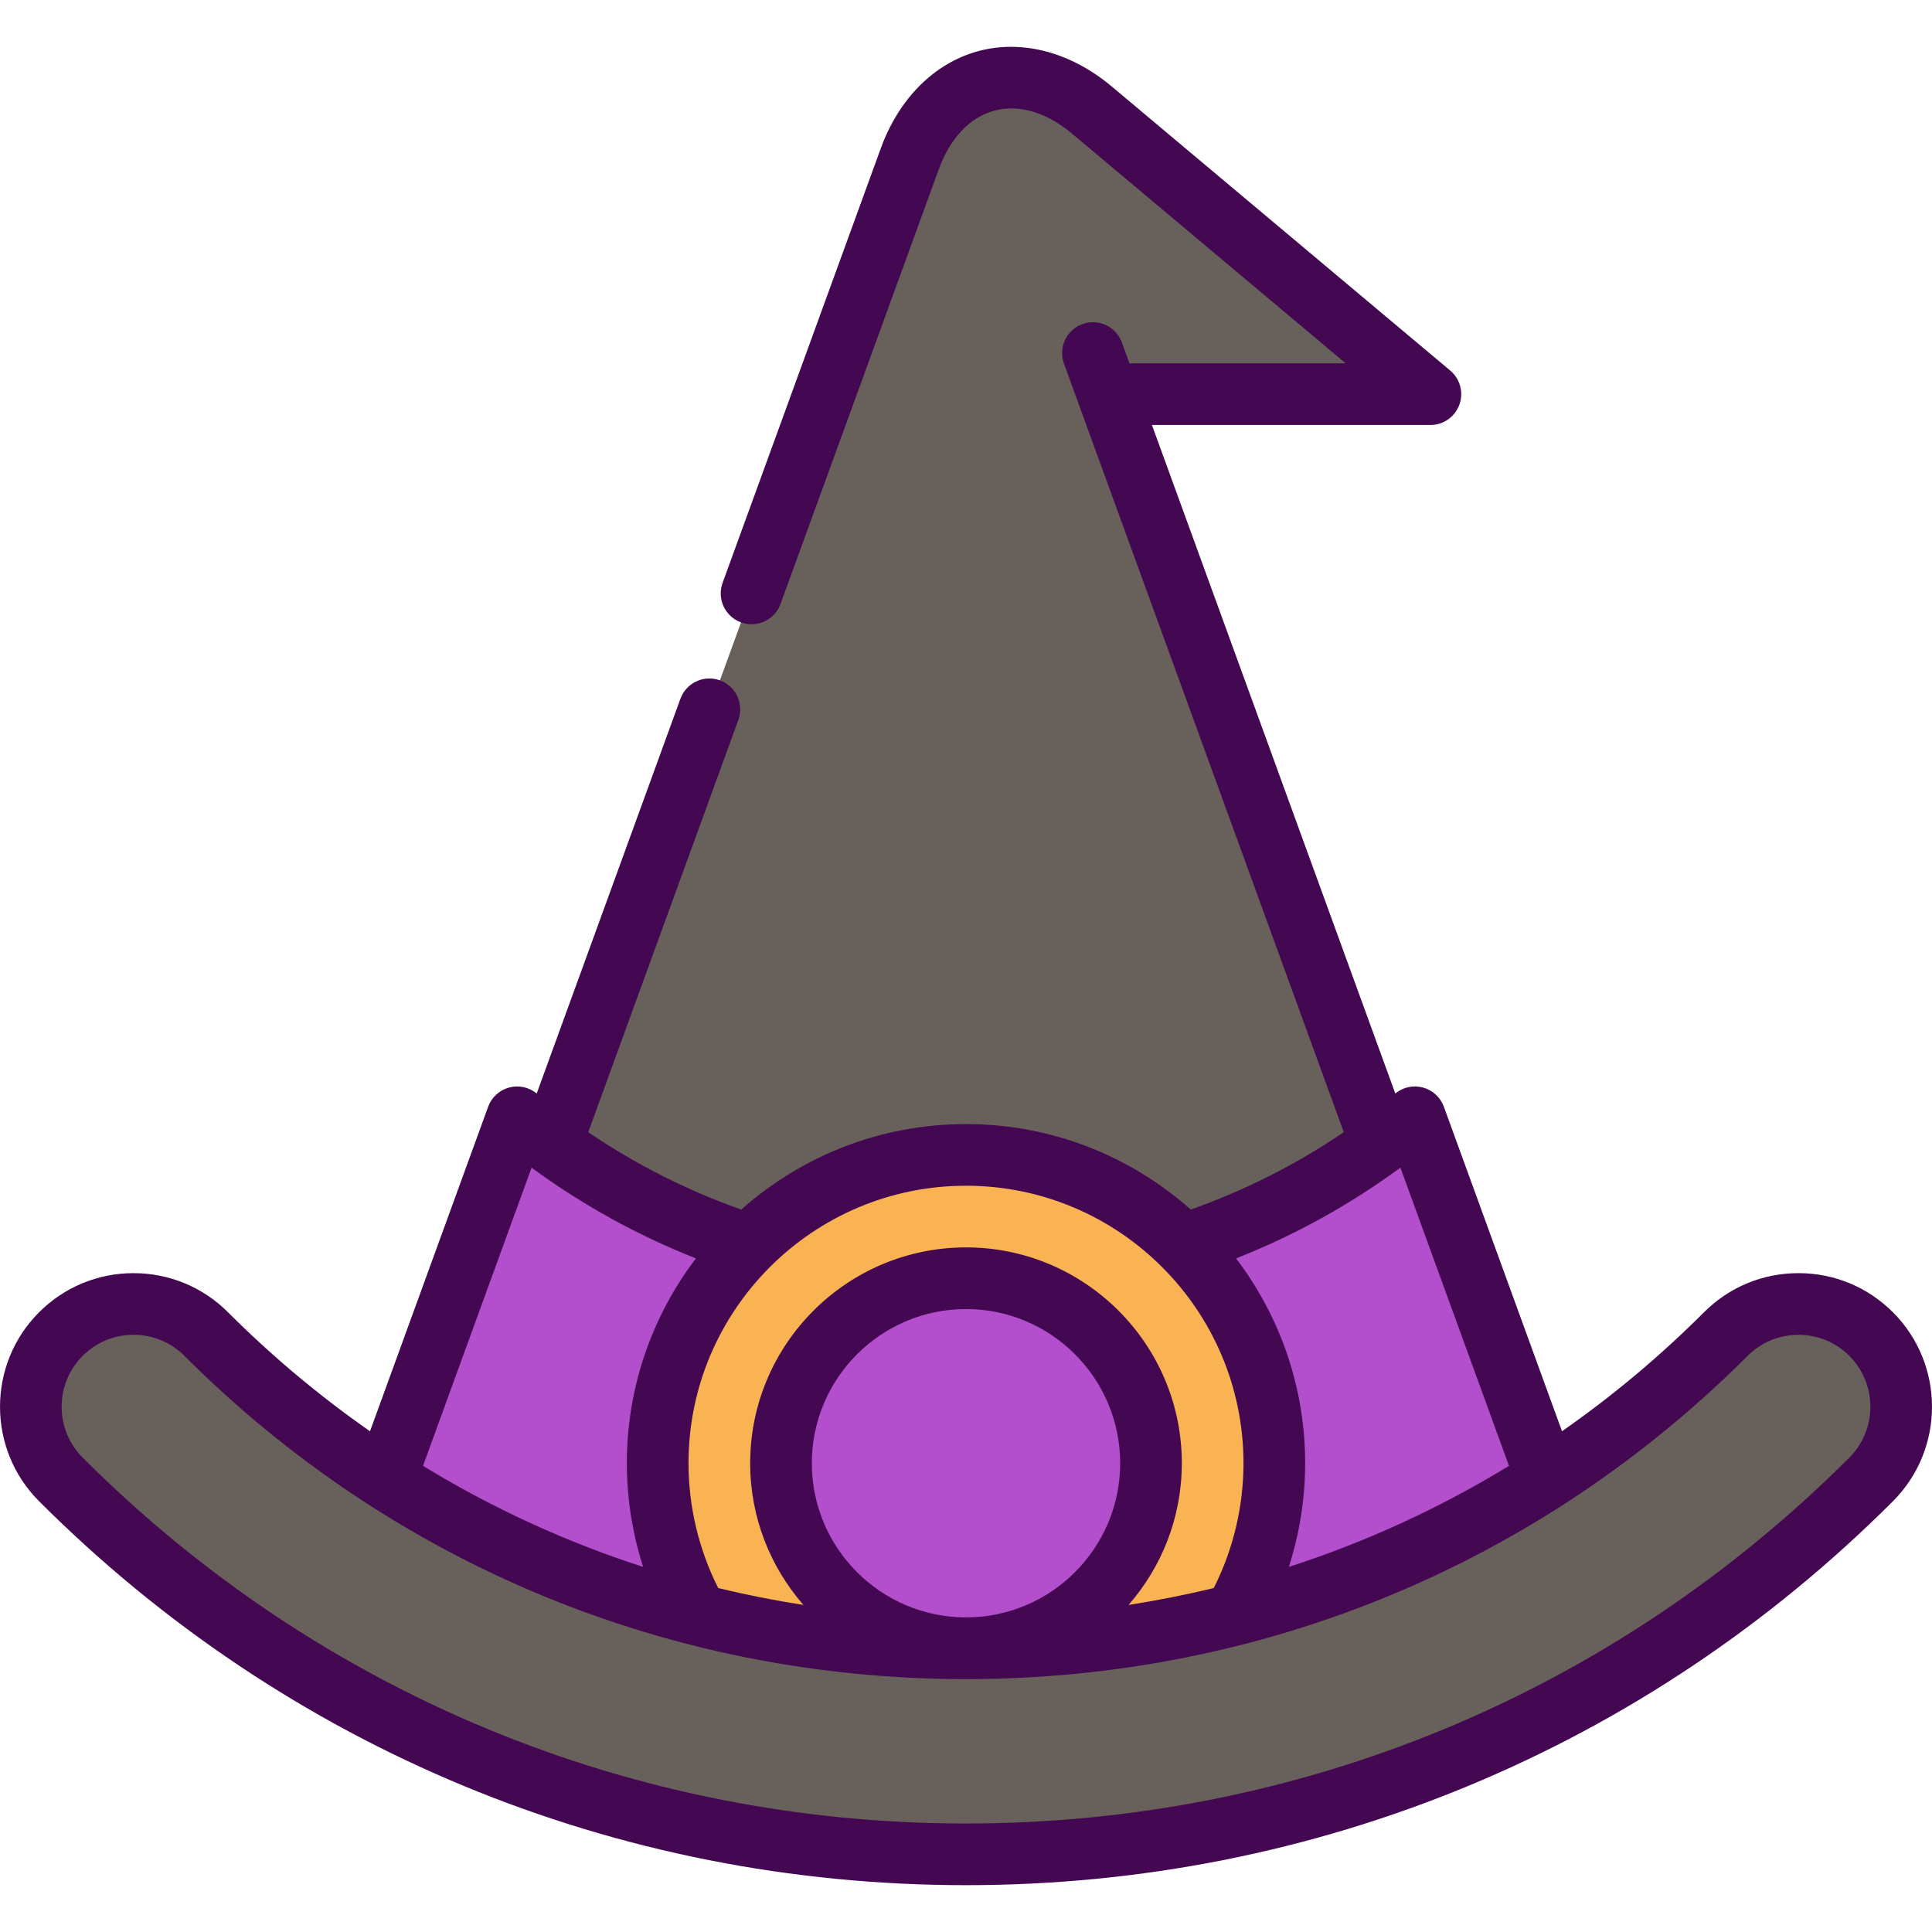
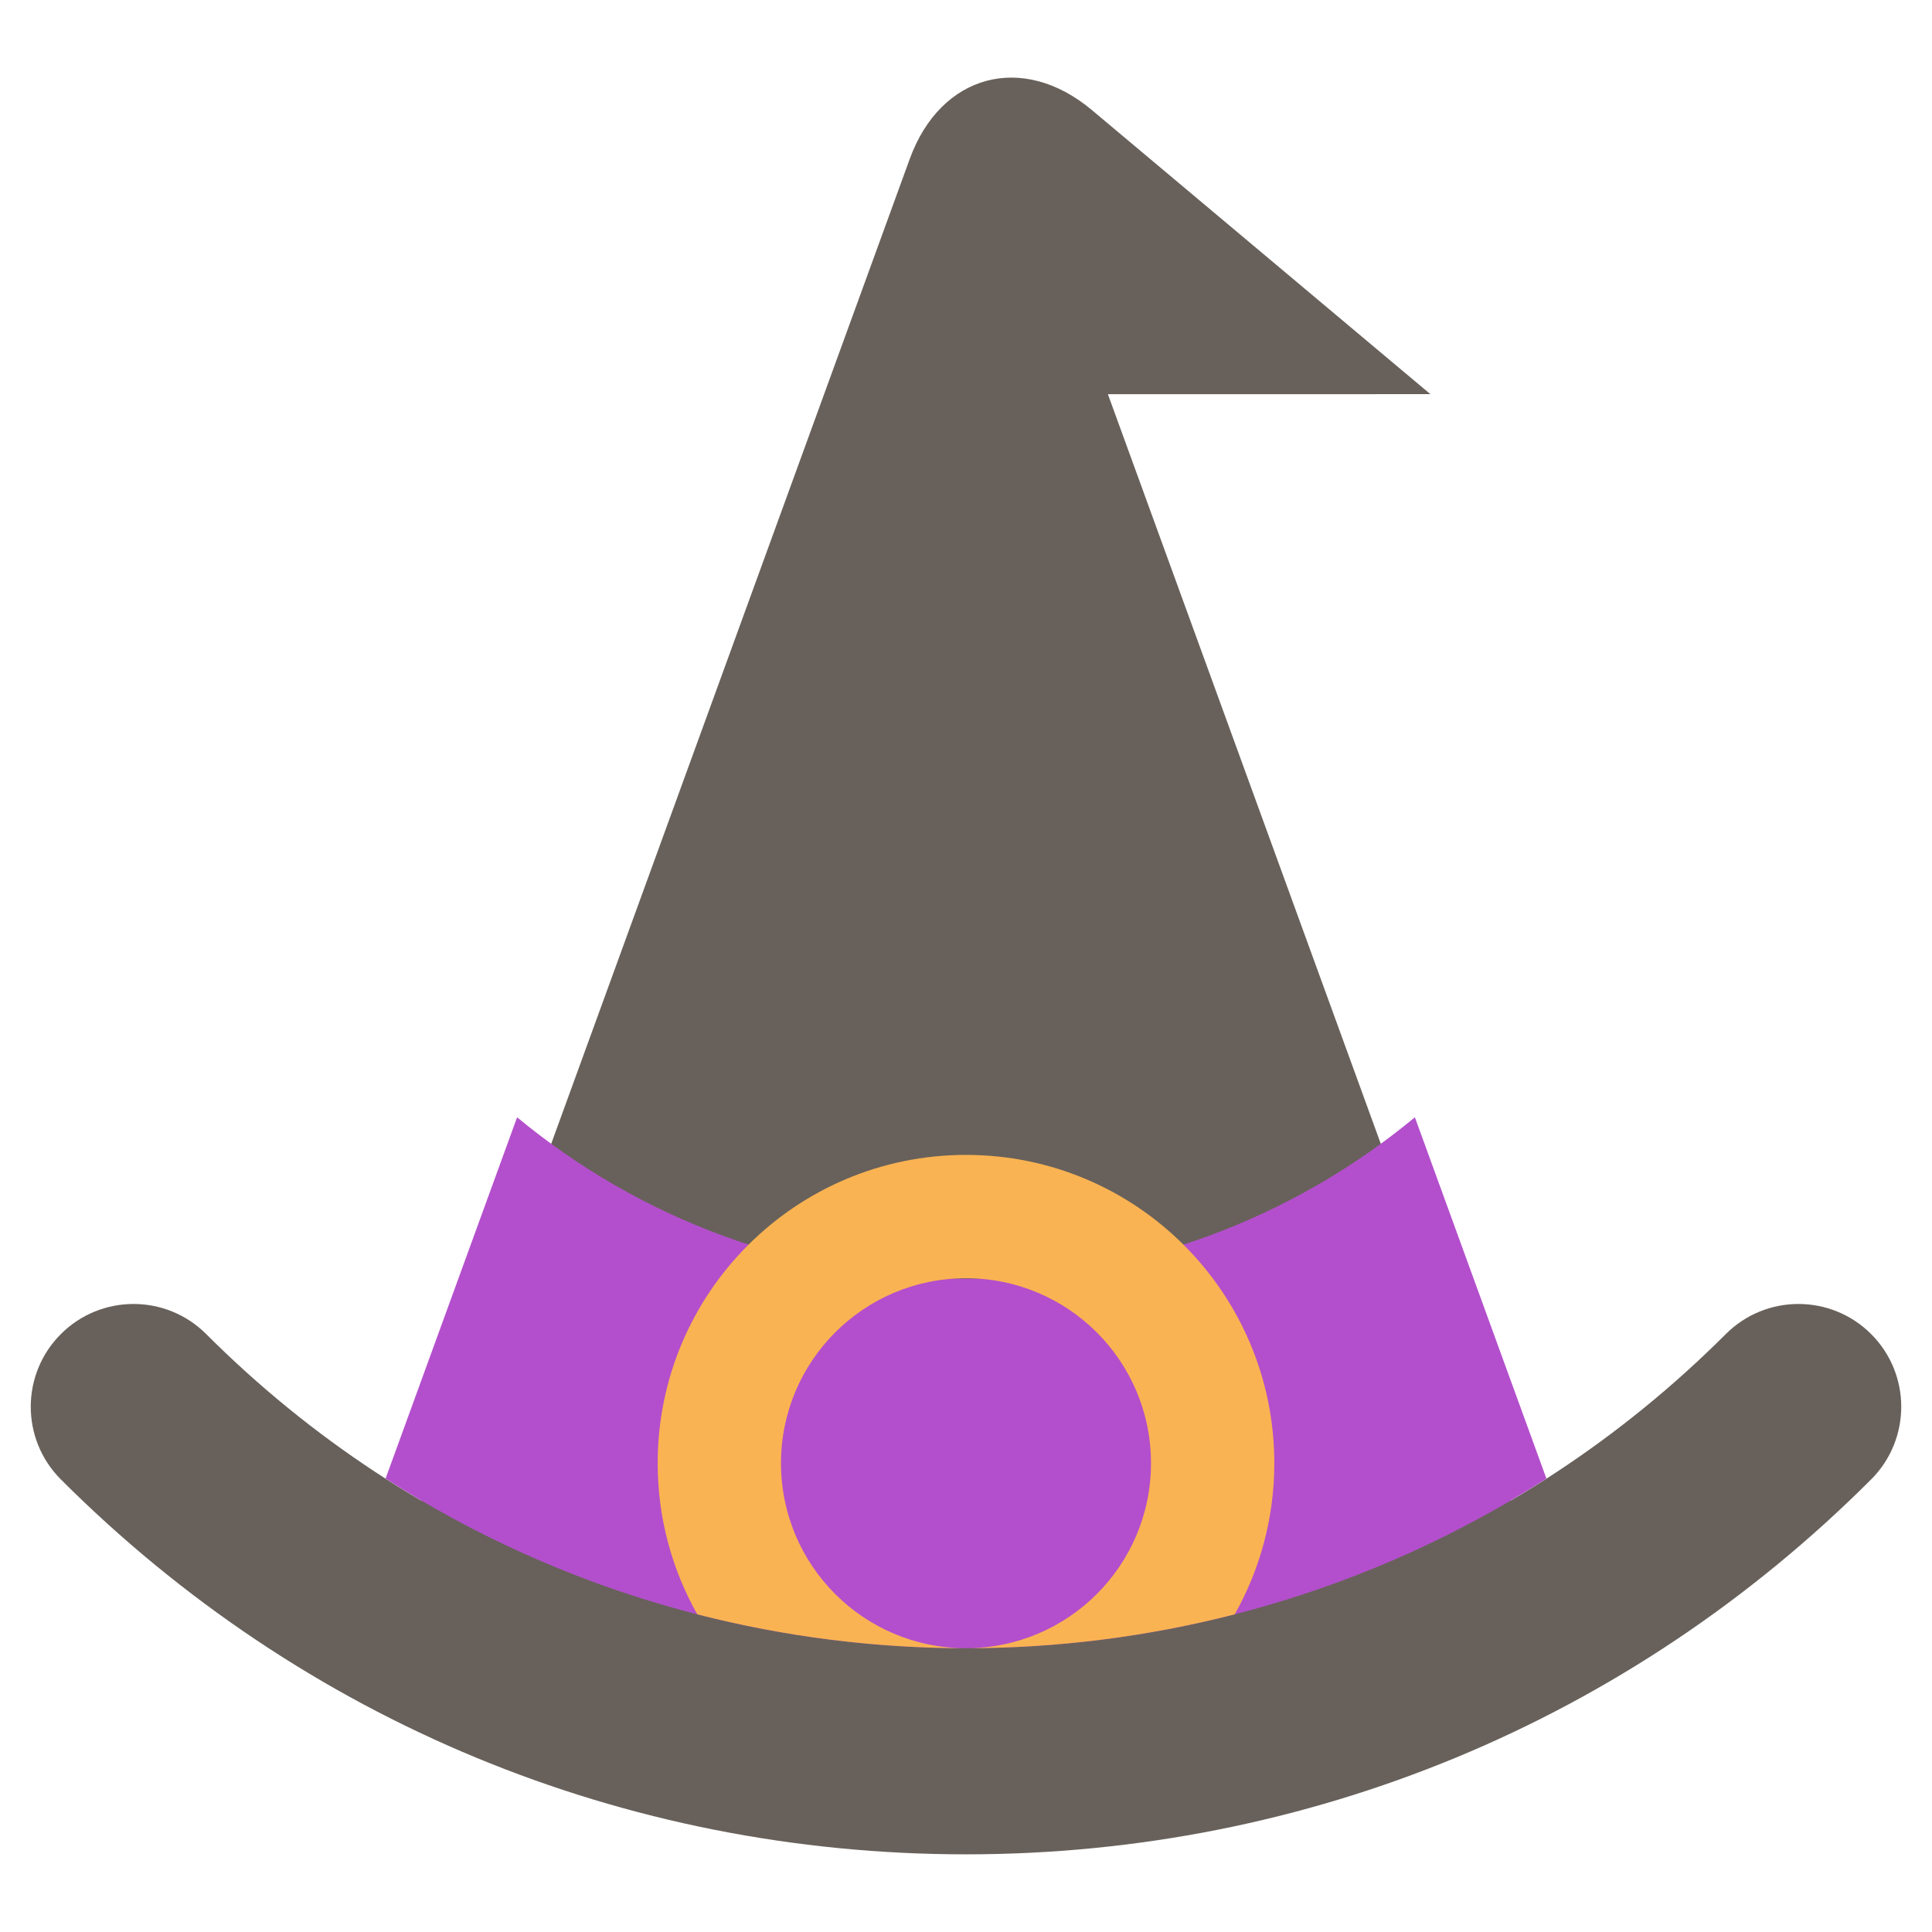
<svg xmlns="http://www.w3.org/2000/svg" height="800px" width="800px" version="1.1" id="Layer_1" viewBox="0 0 511.997 511.997" xml:space="preserve">
  <g>
    <path style="fill:#68615B;" d="M293.601,104.46l85.466-0.007l-89.689-75.269c-18.359-15.408-40.089-9.587-48.287,12.935   L111.648,397.677v54.472h288.7v-54.472L293.601,104.46z" />
    <path style="fill:#68615B;" d="M255.998,491.416c-90.61,0-175.798-35.286-239.869-99.357c-10.636-10.636-10.636-27.881,0-38.517   c10.637-10.636,27.881-10.636,38.517,0c111.026,111.025,291.676,111.025,402.704,0c10.637-10.636,27.881-10.636,38.517,0   s10.636,27.881,0,38.517C431.795,456.13,346.607,491.416,255.998,491.416z" />
  </g>
  <path style="fill:#B34FCC;" d="M409.815,391.837l-34.856-95.745c-32.303,26.735-73.755,42.803-118.962,42.803  s-86.659-16.069-118.962-42.803l-34.856,95.745C195.525,451.775,316.469,451.775,409.815,391.837z" />
  <path style="fill:#FAB352;" d="M184.784,427.812c46.657,11.972,95.771,11.972,142.428,0c6.671-11.837,10.493-25.491,10.493-40.045  c0-45.125-36.582-81.708-81.708-81.708s-81.708,36.582-81.708,81.708C174.29,402.32,178.113,415.975,184.784,427.812z   M255.998,338.742c27.076,0,49.024,21.949,49.024,49.025s-21.949,49.025-49.024,49.025c-27.076,0-49.025-21.949-49.025-49.025  S228.922,338.742,255.998,338.742z" />
-   <path style="fill:#440852;" d="M501.643,347.763c-6.688-6.687-15.579-10.369-25.035-10.369c-9.456,0-18.348,3.682-25.036,10.37  c-11.716,11.716-24.311,22.238-37.627,31.528l-31.307-85.996c-0.909-2.496-2.973-4.394-5.538-5.09  c-2.553-0.694-5.288-0.105-7.334,1.579L305.272,112.63l73.796-0.005c3.434,0,6.503-2.148,7.677-5.376  c1.174-3.227,0.205-6.845-2.426-9.053L294.63,22.926c-10.82-9.08-23.693-12.506-35.321-9.39  c-11.625,3.114-21.064,12.513-25.897,25.788l-41.918,115.141c-1.544,4.24,0.642,8.929,4.883,10.473  c4.238,1.546,8.929-0.642,10.473-4.883l41.918-115.141c3.028-8.315,8.273-13.852,14.771-15.593  c6.492-1.742,13.807,0.433,20.586,6.123l72.497,60.842l-57.3,0.004l-2.009-5.518c-1.545-4.241-6.234-6.429-10.473-4.882  c-4.241,1.544-6.427,6.233-4.883,10.473l3.961,10.882c0.003,0.012,70.189,192.797,70.189,192.797  c-12.587,8.55-26.162,15.411-40.549,20.496c-15.871-14.077-36.729-22.649-59.56-22.649c-22.832,0-43.691,8.573-59.56,22.649  c-14.387-5.084-27.961-11.946-40.55-20.496l39.782-109.273c1.544-4.241-0.642-8.929-4.882-10.473  c-4.24-1.545-8.93,0.642-10.473,4.882l-38.083,104.609c-2.045-1.683-4.779-2.275-7.335-1.579c-2.563,0.696-4.628,2.594-5.536,5.09  l-31.307,85.996c-13.317-9.291-25.912-19.814-37.628-31.529c-6.688-6.687-15.579-10.369-25.036-10.369s-18.348,3.682-25.036,10.37  c-13.804,13.805-13.804,36.267,0,50.073C75.968,463.452,163.207,499.587,256,499.587c92.794,0,180.032-36.135,245.647-101.75  C515.448,384.032,515.448,361.57,501.643,347.763z M399.891,388.466c-18.36,11.208-37.917,20.183-58.335,26.78  c2.841-8.848,4.319-18.129,4.319-27.48c0-20.378-6.827-39.184-18.3-54.277c15.499-6.113,30.079-14.162,43.547-24.047  L399.891,388.466z M329.534,387.766c0,11.497-2.721,22.863-7.879,33.087c-7.435,1.796-14.964,3.288-22.573,4.467  c8.776-10.055,14.11-23.19,14.11-37.553c0-31.538-25.658-57.195-57.195-57.195c-31.538,0-57.195,25.657-57.195,57.195  c0,14.364,5.334,27.497,14.11,37.553c-7.609-1.179-15.139-2.67-22.574-4.467c-5.157-10.222-7.878-21.588-7.878-33.087  c0-40.549,32.988-73.537,73.537-73.537S329.534,347.218,329.534,387.766z M255.998,428.62c-22.527,0-40.854-18.326-40.854-40.854  s18.326-40.854,40.854-40.854s40.854,18.326,40.854,40.854S278.524,428.62,255.998,428.62z M140.872,309.441  c13.468,9.887,28.047,17.934,43.547,24.047c-11.473,15.093-18.3,33.899-18.3,54.277c0,9.351,1.477,18.631,4.319,27.48  c-20.418-6.596-39.975-15.572-58.334-26.78L140.872,309.441z M490.089,386.281c-62.528,62.528-145.663,96.964-234.091,96.964  S84.434,448.809,21.906,386.281c-7.433-7.433-7.433-19.529,0-26.962c3.602-3.601,8.39-5.583,13.482-5.583s9.88,1.983,13.482,5.583  c55.241,55.241,128.8,85.662,207.129,85.662s151.889-30.421,207.129-85.661c3.602-3.601,8.39-5.583,13.482-5.583  c5.092,0,9.88,1.983,13.481,5.583C497.522,366.753,497.522,378.848,490.089,386.281z" />
</svg>